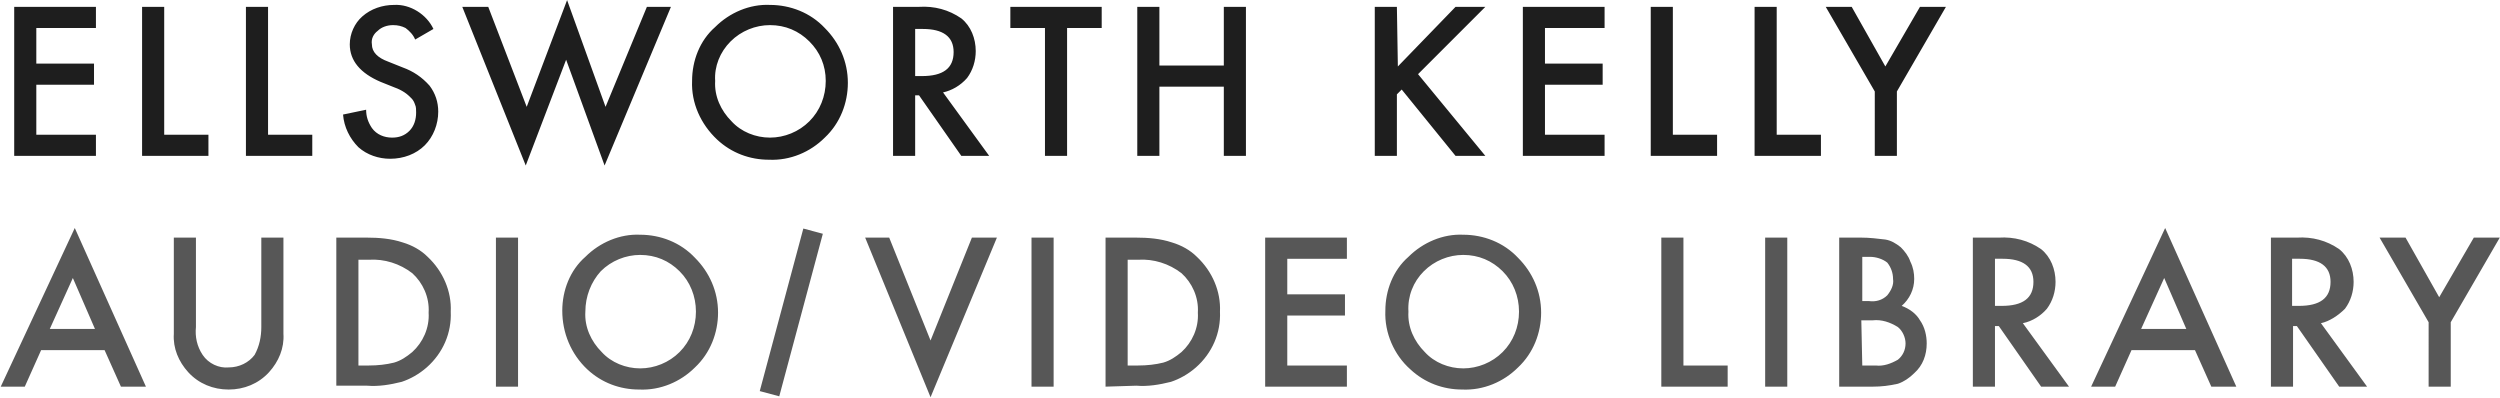
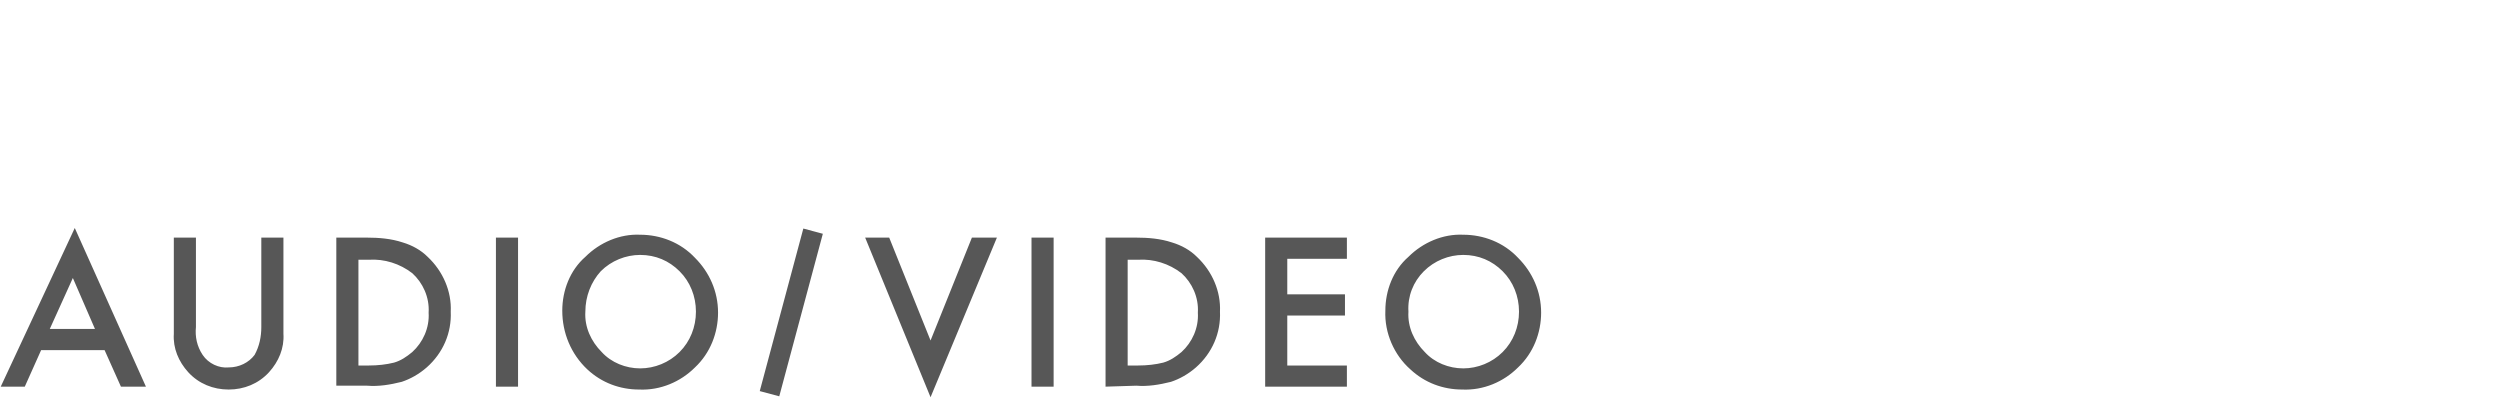
<svg xmlns="http://www.w3.org/2000/svg" version="1.1" id="Слой_1" x="0px" y="0px" viewBox="0 0 260 41.4" style="enable-background:new 0 0 260 41.4;" xml:space="preserve">
  <style type="text/css">
	.st0{fill:#575757;}
	.st1{fill:#1E1E1E;}
</style>
  <g transform="translate(-1992.723 324.212)">
-     <path class="st0" d="M2003.6-287.8h-6.6l-1.7,3.8h-2.5l7.7-16.5l7.4,16.5h-2.6L2003.6-287.8z M2002.6-290l-2.3-5.3l-2.4,5.3   L2002.6-290z M2013.1-299.5v9.3c-0.1,1,0.1,2,0.7,2.9c0.6,0.9,1.7,1.4,2.7,1.3c1.1,0,2.1-0.5,2.7-1.3c0.5-0.9,0.7-1.9,0.7-2.9v-9.3   h2.3v10c0.1,1.5-0.5,2.9-1.5,4c-1.1,1.2-2.6,1.8-4.2,1.8c-1.6,0-3.1-0.6-4.2-1.8c-1-1.1-1.6-2.5-1.5-4v-10L2013.1-299.5z    M2027.7-284v-15.5h3.2c1.2,0,2.5,0.1,3.7,0.5c1,0.3,1.9,0.8,2.6,1.5c1.6,1.5,2.5,3.6,2.4,5.7c0.1,2.2-0.8,4.3-2.5,5.8   c-0.8,0.7-1.7,1.2-2.6,1.5c-1.2,0.3-2.4,0.5-3.6,0.4H2027.7z M2030-286.2h1.1c0.9,0,1.8-0.1,2.6-0.3c0.7-0.2,1.3-0.6,1.9-1.1   c1.1-1,1.8-2.5,1.7-4.1c0.1-1.6-0.6-3.1-1.7-4.1c-1.3-1-2.9-1.5-4.5-1.4h-1.1V-286.2z M2046.6-299.5v15.5h-2.3v-15.5L2046.6-299.5z    M2051.2-291.9c0-2.1,0.8-4.2,2.4-5.6c1.5-1.5,3.6-2.4,5.7-2.3c2.1,0,4.2,0.8,5.7,2.4c1.5,1.5,2.4,3.5,2.4,5.7   c0,2.1-0.8,4.2-2.4,5.7c-1.5,1.5-3.6,2.4-5.8,2.3c-2,0-3.9-0.7-5.4-2.1C2052.1-287.4,2051.2-289.6,2051.2-291.9z M2053.6-291.8   c-0.1,1.6,0.6,3.1,1.7,4.2c1,1.1,2.5,1.7,4,1.7c1.5,0,3-0.6,4.1-1.7c1.1-1.1,1.7-2.6,1.7-4.2c0-1.6-0.6-3.1-1.7-4.2   c-1.1-1.1-2.5-1.7-4.1-1.7c-1.5,0-3,0.6-4.1,1.7C2054.2-294.9,2053.6-293.4,2053.6-291.8L2053.6-291.8z M2085.2-299.5l4.3,10.7   l4.3-10.7h2.6l-6.9,16.6l-6.8-16.6L2085.2-299.5z M2102.3-299.5v15.5h-2.3v-15.5L2102.3-299.5z M2107.7-284v-15.5h3.2   c1.2,0,2.5,0.1,3.7,0.5c1,0.3,1.9,0.8,2.6,1.5c1.6,1.5,2.5,3.6,2.4,5.7c0.1,2.2-0.8,4.3-2.5,5.8c-0.8,0.7-1.7,1.2-2.6,1.5   c-1.2,0.3-2.4,0.5-3.6,0.4L2107.7-284z M2110-286.2h1.1c0.9,0,1.8-0.1,2.6-0.3c0.7-0.2,1.3-0.6,1.9-1.1c1.1-1,1.8-2.5,1.7-4.1   c0.1-1.6-0.6-3.1-1.7-4.1c-1.3-1-2.9-1.5-4.5-1.4h-1.1V-286.2z M2132.8-297.3h-6.2v3.7h6v2.2h-6v5.2h6.2v2.2h-8.5v-15.5h8.5V-297.3   z M2136.8-291.9c0-2.1,0.8-4.2,2.4-5.6c1.5-1.5,3.6-2.4,5.7-2.3c2.1,0,4.2,0.8,5.7,2.4c1.5,1.5,2.4,3.5,2.4,5.7   c0,2.1-0.8,4.2-2.4,5.7c-1.5,1.5-3.6,2.4-5.8,2.3c-2,0-3.9-0.7-5.4-2.1C2137.7-287.3,2136.7-289.6,2136.8-291.9L2136.8-291.9z    M2139.2-291.8c-0.1,1.6,0.6,3.1,1.7,4.2c1,1.1,2.5,1.7,4,1.7c1.5,0,3-0.6,4.1-1.7c1.1-1.1,1.7-2.6,1.7-4.2c0-1.6-0.6-3.1-1.7-4.2   c-1.1-1.1-2.5-1.7-4.1-1.7c-1.5,0-3,0.6-4.1,1.7C2139.7-294.9,2139.1-293.4,2139.2-291.8L2139.2-291.8z" />
-     <path class="st1" d="M2002.7-321.3h-6.2v3.7h6v2.2h-6v5.2h6.2v2.2h-8.5v-15.5h8.5V-321.3z M2009.8-323.5v13.3h4.6v2.2h-6.9v-15.5   L2009.8-323.5z M2020.6-323.5v13.3h4.6v2.2h-6.9v-15.5L2020.6-323.5z M2037.8-321.2l-1.9,1.1c-0.2-0.5-0.6-0.9-1-1.2   c-0.4-0.2-0.8-0.3-1.3-0.3c-0.6,0-1.2,0.2-1.6,0.6c-0.4,0.3-0.7,0.8-0.6,1.4c0,0.8,0.6,1.4,1.7,1.8l1.5,0.6c1.1,0.4,2,1,2.8,1.9   c0.6,0.8,0.9,1.7,0.9,2.7c0,1.3-0.5,2.6-1.4,3.5c-0.9,0.9-2.2,1.4-3.6,1.4c-1.2,0-2.4-0.4-3.3-1.2c-0.9-0.9-1.5-2.1-1.6-3.4   l2.4-0.5c0,0.7,0.2,1.3,0.6,1.9c0.5,0.7,1.3,1,2.1,1c0.7,0,1.3-0.2,1.8-0.7c0.5-0.5,0.7-1.2,0.7-1.9c0-0.3,0-0.6-0.1-0.8   c-0.1-0.3-0.2-0.5-0.4-0.7c-0.2-0.2-0.4-0.4-0.7-0.6c-0.3-0.2-0.7-0.4-1-0.5l-1.5-0.6c-2.1-0.9-3.2-2.2-3.2-3.9   c0-1.1,0.5-2.2,1.3-2.9c0.9-0.8,2.1-1.2,3.3-1.2C2035.4-323.8,2037.1-322.7,2037.8-321.2L2037.8-321.2z M2043.5-323.5l4,10.4   l4.2-11.1l4,11.1l4.3-10.4h2.5l-6.9,16.5l-4-11l-4.2,11l-6.6-16.5L2043.5-323.5z M2064.7-315.8c0-2.1,0.8-4.2,2.4-5.6   c1.5-1.5,3.6-2.4,5.7-2.3c2.1,0,4.2,0.8,5.7,2.4c1.5,1.5,2.4,3.5,2.4,5.7c0,2.1-0.8,4.2-2.4,5.7c-1.5,1.5-3.6,2.4-5.8,2.3   c-2,0-3.9-0.7-5.4-2.1C2065.6-311.3,2064.6-313.5,2064.7-315.8z M2067.1-315.8c-0.1,1.6,0.6,3.1,1.7,4.2c1,1.1,2.5,1.7,4,1.7   c1.5,0,3-0.6,4.1-1.7c1.1-1.1,1.7-2.6,1.7-4.2c0-1.6-0.6-3-1.7-4.1c-1.1-1.1-2.5-1.7-4.1-1.7c-1.5,0-3,0.6-4.1,1.7   C2067.6-318.8,2067-317.3,2067.1-315.8z M2090.8-314.6l4.8,6.6h-2.9l-4.4-6.3h-0.4v6.3h-2.3v-15.5h2.7c1.6-0.1,3.1,0.3,4.4,1.2   c1,0.8,1.5,2.1,1.5,3.4c0,1-0.3,2-0.9,2.8C2092.6-315.3,2091.7-314.8,2090.8-314.6L2090.8-314.6z M2087.9-316.3h0.7   c2.2,0,3.3-0.8,3.3-2.5c0-1.6-1.1-2.4-3.2-2.4h-0.8V-316.3z M2103.7-321.3v13.3h-2.3v-13.3h-3.6v-2.2h9.5v2.2H2103.7z    M2113.3-317.4h6.7v-6.1h2.3v15.5h-2.3v-7.2h-6.7v7.2h-2.3v-15.5h2.3L2113.3-317.4z M2138.1-317.3l6-6.2h3.1l-7,7l7,8.5h-3.1   l-5.6-6.9l-0.5,0.5v6.4h-2.3v-15.5h2.3L2138.1-317.3z M2159.6-321.3h-6.2v3.7h6v2.2h-6v5.2h6.2v2.2h-8.5v-15.5h8.5L2159.6-321.3z    M2166.7-323.5v13.3h4.6v2.2h-6.9v-15.5L2166.7-323.5z M2177.5-323.5v13.3h4.6v2.2h-6.9v-15.5L2177.5-323.5z M2187.7-314.7   l-5.1-8.8h2.7l3.5,6.2l3.6-6.2h2.7l-5.1,8.8v6.7h-2.3L2187.7-314.7z" />
+     <path class="st0" d="M2003.6-287.8h-6.6l-1.7,3.8h-2.5l7.7-16.5l7.4,16.5h-2.6L2003.6-287.8z M2002.6-290l-2.3-5.3l-2.4,5.3   L2002.6-290z M2013.1-299.5v9.3c-0.1,1,0.1,2,0.7,2.9c0.6,0.9,1.7,1.4,2.7,1.3c1.1,0,2.1-0.5,2.7-1.3c0.5-0.9,0.7-1.9,0.7-2.9v-9.3   h2.3v10c0.1,1.5-0.5,2.9-1.5,4c-1.1,1.2-2.6,1.8-4.2,1.8c-1.6,0-3.1-0.6-4.2-1.8c-1-1.1-1.6-2.5-1.5-4v-10L2013.1-299.5z    M2027.7-284v-15.5h3.2c1.2,0,2.5,0.1,3.7,0.5c1,0.3,1.9,0.8,2.6,1.5c1.6,1.5,2.5,3.6,2.4,5.7c0.1,2.2-0.8,4.3-2.5,5.8   c-0.8,0.7-1.7,1.2-2.6,1.5c-1.2,0.3-2.4,0.5-3.6,0.4H2027.7z M2030-286.2h1.1c0.9,0,1.8-0.1,2.6-0.3c0.7-0.2,1.3-0.6,1.9-1.1   c1.1-1,1.8-2.5,1.7-4.1c0.1-1.6-0.6-3.1-1.7-4.1c-1.3-1-2.9-1.5-4.5-1.4h-1.1V-286.2z M2046.6-299.5v15.5h-2.3v-15.5L2046.6-299.5z    M2051.2-291.9c0-2.1,0.8-4.2,2.4-5.6c1.5-1.5,3.6-2.4,5.7-2.3c2.1,0,4.2,0.8,5.7,2.4c1.5,1.5,2.4,3.5,2.4,5.7   c0,2.1-0.8,4.2-2.4,5.7c-1.5,1.5-3.6,2.4-5.8,2.3c-2,0-3.9-0.7-5.4-2.1C2052.1-287.4,2051.2-289.6,2051.2-291.9z M2053.6-291.8   c-0.1,1.6,0.6,3.1,1.7,4.2c1,1.1,2.5,1.7,4,1.7c1.5,0,3-0.6,4.1-1.7c1.1-1.1,1.7-2.6,1.7-4.2c0-1.6-0.6-3.1-1.7-4.2   c-1.1-1.1-2.5-1.7-4.1-1.7c-1.5,0-3,0.6-4.1,1.7C2054.2-294.9,2053.6-293.4,2053.6-291.8L2053.6-291.8z M2085.2-299.5l4.3,10.7   l4.3-10.7h2.6l-6.9,16.6l-6.8-16.6L2085.2-299.5z M2102.3-299.5v15.5h-2.3v-15.5L2102.3-299.5z M2107.7-284v-15.5h3.2   c1.2,0,2.5,0.1,3.7,0.5c1,0.3,1.9,0.8,2.6,1.5c1.6,1.5,2.5,3.6,2.4,5.7c0.1,2.2-0.8,4.3-2.5,5.8c-0.8,0.7-1.7,1.2-2.6,1.5   c-1.2,0.3-2.4,0.5-3.6,0.4L2107.7-284z M2110-286.2h1.1c0.9,0,1.8-0.1,2.6-0.3c0.7-0.2,1.3-0.6,1.9-1.1c1.1-1,1.8-2.5,1.7-4.1   c0.1-1.6-0.6-3.1-1.7-4.1c-1.3-1-2.9-1.5-4.5-1.4h-1.1V-286.2z M2132.8-297.3h-6.2v3.7h6v2.2h-6v5.2h6.2v2.2h-8.5v-15.5h8.5V-297.3   M2136.8-291.9c0-2.1,0.8-4.2,2.4-5.6c1.5-1.5,3.6-2.4,5.7-2.3c2.1,0,4.2,0.8,5.7,2.4c1.5,1.5,2.4,3.5,2.4,5.7   c0,2.1-0.8,4.2-2.4,5.7c-1.5,1.5-3.6,2.4-5.8,2.3c-2,0-3.9-0.7-5.4-2.1C2137.7-287.3,2136.7-289.6,2136.8-291.9L2136.8-291.9z    M2139.2-291.8c-0.1,1.6,0.6,3.1,1.7,4.2c1,1.1,2.5,1.7,4,1.7c1.5,0,3-0.6,4.1-1.7c1.1-1.1,1.7-2.6,1.7-4.2c0-1.6-0.6-3.1-1.7-4.2   c-1.1-1.1-2.5-1.7-4.1-1.7c-1.5,0-3,0.6-4.1,1.7C2139.7-294.9,2139.1-293.4,2139.2-291.8L2139.2-291.8z" />
    <rect x="2066.2" y="-292.6" transform="matrix(0.259 -0.966 0.966 0.259 1819.243 1788.194)" class="st0" width="17.5" height="2.1" />
-     <path class="st0" d="M2167.8-299.5v13.3h4.6v2.2h-6.9v-15.5H2167.8z M2178.6-299.5v15.5h-2.3v-15.5H2178.6z M2184-284v-15.5h2.3   c0.8,0,1.7,0.1,2.5,0.2c0.6,0.1,1.1,0.4,1.6,0.8c0.4,0.4,0.8,0.9,1,1.5c0.3,0.6,0.4,1.2,0.4,1.8c0,1.1-0.5,2.1-1.3,2.8   c0.8,0.3,1.5,0.8,1.9,1.5c0.5,0.7,0.7,1.6,0.7,2.4c0,1.2-0.4,2.3-1.3,3.1c-0.5,0.5-1.1,0.9-1.7,1.1c-0.9,0.2-1.7,0.3-2.6,0.3H2184z    M2186.4-292.9h0.7c0.7,0.1,1.4-0.1,1.9-0.6c0.4-0.5,0.7-1.1,0.6-1.7c0-0.6-0.2-1.2-0.6-1.7c-0.5-0.4-1.2-0.6-1.8-0.6h-0.8   L2186.4-292.9z M2186.4-286.2h1.4c0.8,0.1,1.6-0.2,2.3-0.6c0.5-0.4,0.8-1,0.8-1.7c0-0.6-0.3-1.3-0.8-1.7c-0.8-0.5-1.7-0.8-2.6-0.7   h-1.2L2186.4-286.2z M2203.1-290.6l4.8,6.6h-2.9l-4.4-6.3h-0.4v6.3h-2.3v-15.5h2.7c1.6-0.1,3.1,0.3,4.4,1.2c1,0.8,1.5,2.1,1.5,3.4   c0,1-0.3,2-0.9,2.8C2205-291.4,2204.1-290.8,2203.1-290.6L2203.1-290.6z M2200.2-292.4h0.7c2.2,0,3.3-0.8,3.3-2.5   c0-1.6-1.1-2.4-3.2-2.4h-0.8V-292.4z M2221-287.8h-6.6l-1.7,3.8h-2.5l7.7-16.5l7.4,16.5h-2.6L2221-287.8z M2220.1-290l-2.3-5.3   l-2.4,5.3H2220.1z M2234.1-290.6l4.8,6.6h-2.9l-4.4-6.3h-0.4v6.3h-2.3v-15.5h2.7c1.6-0.1,3.1,0.3,4.4,1.2c1,0.8,1.5,2.1,1.5,3.4   c0,1-0.3,2-0.9,2.8C2235.9-291.4,2235-290.8,2234.1-290.6L2234.1-290.6z M2231.1-292.4h0.7c2.2,0,3.3-0.8,3.3-2.5   c0-1.6-1.1-2.4-3.2-2.4h-0.8V-292.4z M2245.3-290.7l-5.1-8.8h2.7l3.5,6.2l3.6-6.2h2.7l-5.1,8.8v6.7h-2.3L2245.3-290.7z" />
  </g>
</svg>